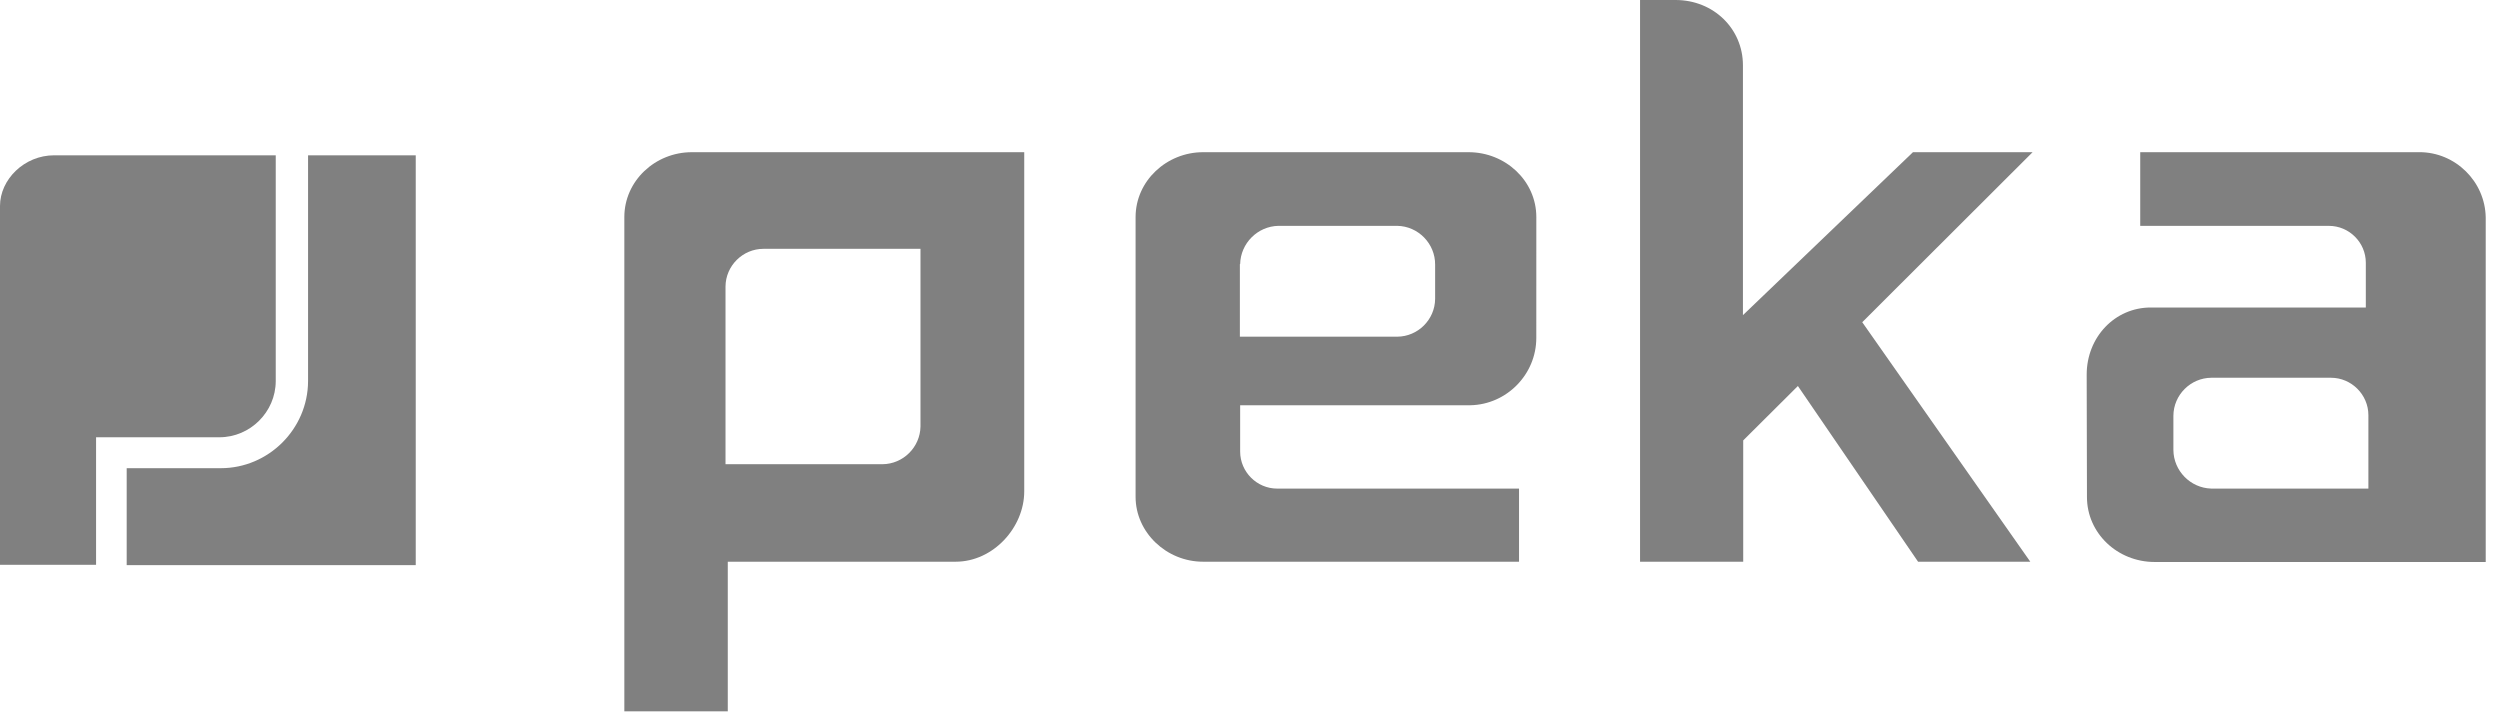
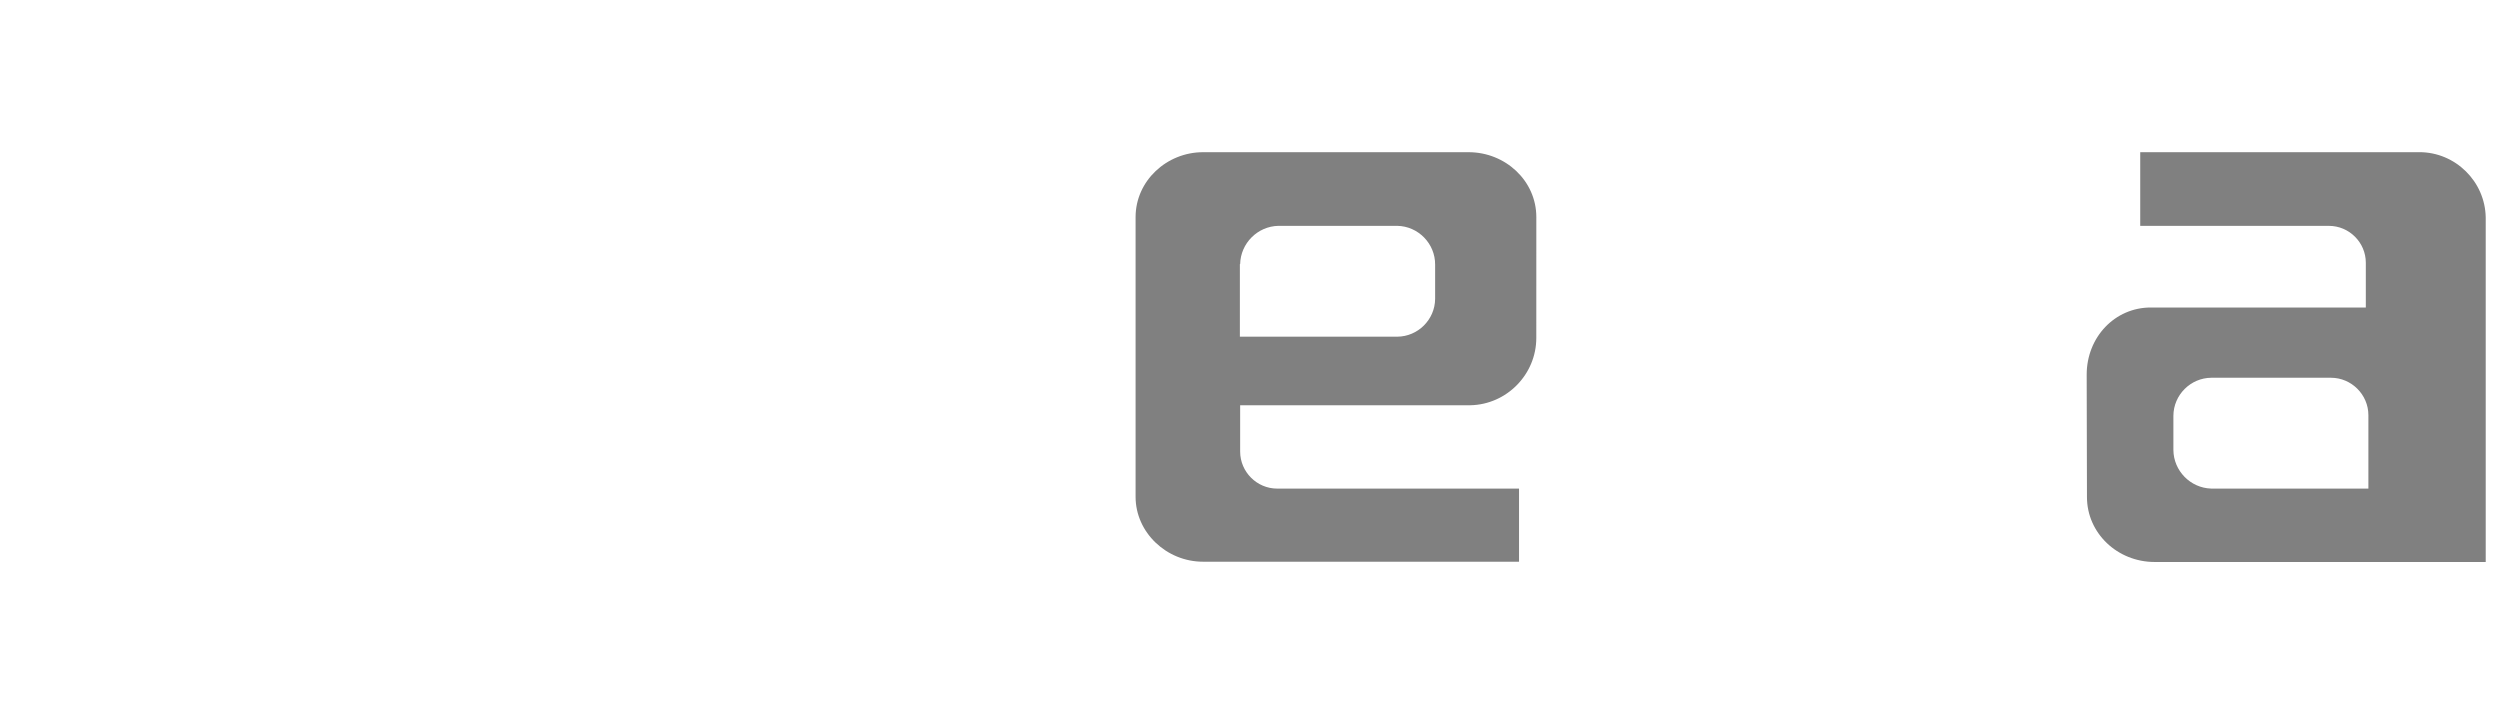
<svg xmlns="http://www.w3.org/2000/svg" width="100%" height="100%" viewBox="0 0 98 28" version="1.1" xml:space="preserve" style="fill-rule:evenodd;clip-rule:evenodd;stroke-linejoin:round;stroke-miterlimit:2;">
  <g>
-     <path id="Path_2" d="M27.118,5.966C25.685,5.966 24.474,7.088 24.474,8.51L24.474,27.884L28.529,27.884L28.529,22.019L37.461,22.019C38.938,22.019 40.15,20.674 40.15,19.263L40.15,5.966L27.118,5.966ZM36.083,16.72C36.07,17.53 35.404,18.191 34.594,18.197L28.44,18.197L28.44,11.232C28.445,10.419 29.116,9.753 29.929,9.754L36.083,9.754L36.083,16.72Z" style="fill:#808080;fill-rule:nonzero;" />
-     <path id="Path_3" d="M64.29,0L64.29,22.019L68.334,22.019L68.334,17.264L70.477,15.131L75.188,22.019L79.587,22.019L73,12.631L79.677,5.966L74.988,5.966L68.323,12.354L68.323,2.555C68.322,1.133 67.178,0 65.679,0L64.29,0Z" style="fill:#808080;fill-rule:nonzero;" />
    <path id="Path_4" d="M83.897,5.966L83.897,8.854L91.251,8.854C91.266,8.854 91.281,8.854 91.295,8.854C92.088,8.854 92.74,9.506 92.74,10.298C92.74,10.298 92.74,12.054 92.74,12.054L84.309,12.054C82.909,12.054 81.798,13.209 81.798,14.687L81.809,19.486C81.809,20.897 82.998,22.03 84.464,22.03L97.44,22.03L97.44,8.521C97.416,7.112 96.25,5.965 94.841,5.965C94.822,5.965 94.804,5.965 94.785,5.966L83.897,5.966ZM92.841,19.152L86.675,19.152C85.862,19.127 85.205,18.455 85.197,17.642L85.197,16.297C85.201,15.482 85.871,14.812 86.686,14.808L91.352,14.808C91.359,14.808 91.366,14.808 91.373,14.808C92.178,14.808 92.841,15.471 92.841,16.276C92.841,16.283 92.841,16.29 92.841,16.297L92.841,19.152Z" style="fill:#808080;fill-rule:nonzero;" />
    <path id="Path_5" d="M60.224,8.51C60.224,7.087 59.013,5.966 57.569,5.966L47.159,5.966C45.736,5.966 44.515,7.088 44.515,8.51L44.515,19.475C44.515,20.874 45.726,22.019 47.159,22.019L59.546,22.019L59.546,19.152L50.092,19.152C50.083,19.153 50.074,19.153 50.065,19.153C49.269,19.153 48.614,18.498 48.614,17.701C48.614,17.7 48.614,17.698 48.614,17.697L48.614,15.886L57.635,15.886C59.065,15.859 60.226,14.673 60.223,13.242L60.224,8.51ZM48.614,10.354C48.63,9.537 49.298,8.869 50.115,8.853L54.769,8.853C55.594,8.865 56.264,9.551 56.257,10.376L56.257,11.72C56.249,12.532 55.58,13.195 54.769,13.198L48.603,13.198L48.603,10.354L48.614,10.354Z" style="fill:#808080;fill-rule:nonzero;" />
-     <path id="Path_6" d="M16.297,6.088L12.076,6.088L12.076,14.942C12.07,16.815 10.528,18.353 8.655,18.353L4.966,18.353L4.966,22.153L16.297,22.153L16.297,6.088Z" style="fill:#808080;fill-rule:nonzero;" />
-     <path id="Path_7" d="M10.809,14.942L10.809,6.088L2.122,6.088C0.955,6.088 0,7.032 0,8.076L0,22.141L3.766,22.141L3.766,17.141L8.588,17.141C8.592,17.141 8.596,17.141 8.6,17.141C9.808,17.141 10.804,16.15 10.809,14.942" style="fill:#808080;fill-rule:nonzero;" />
  </g>
</svg>